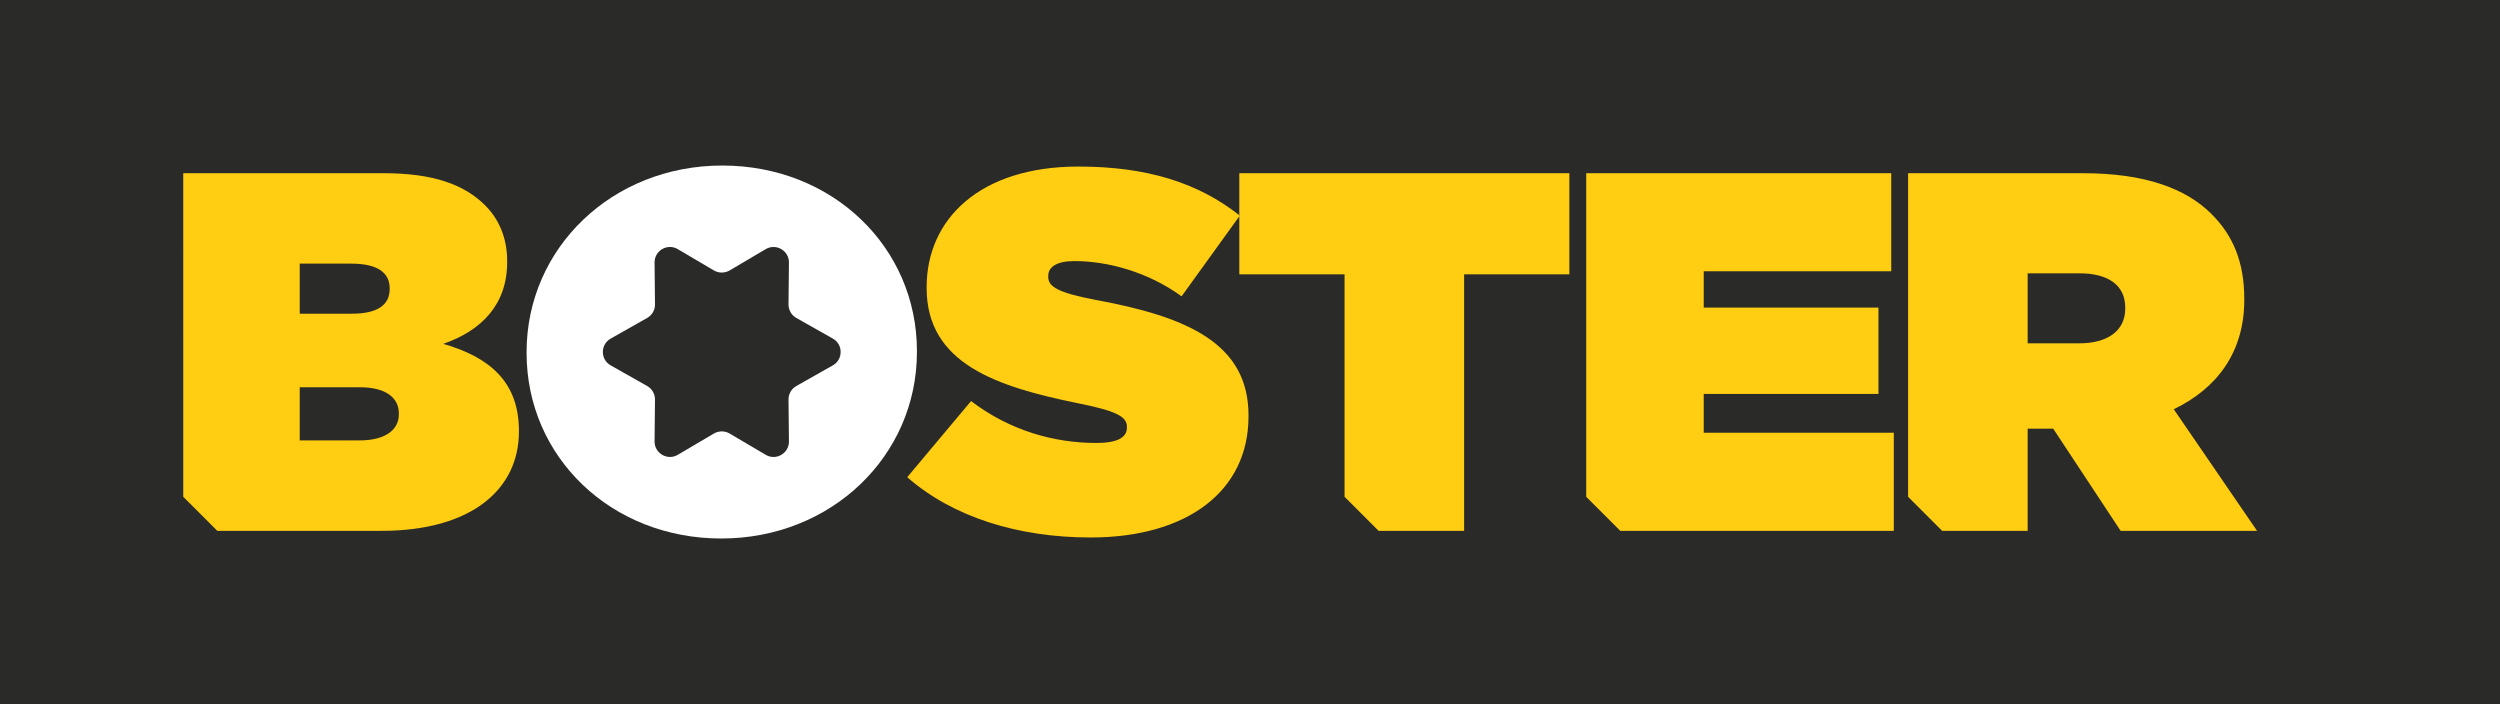
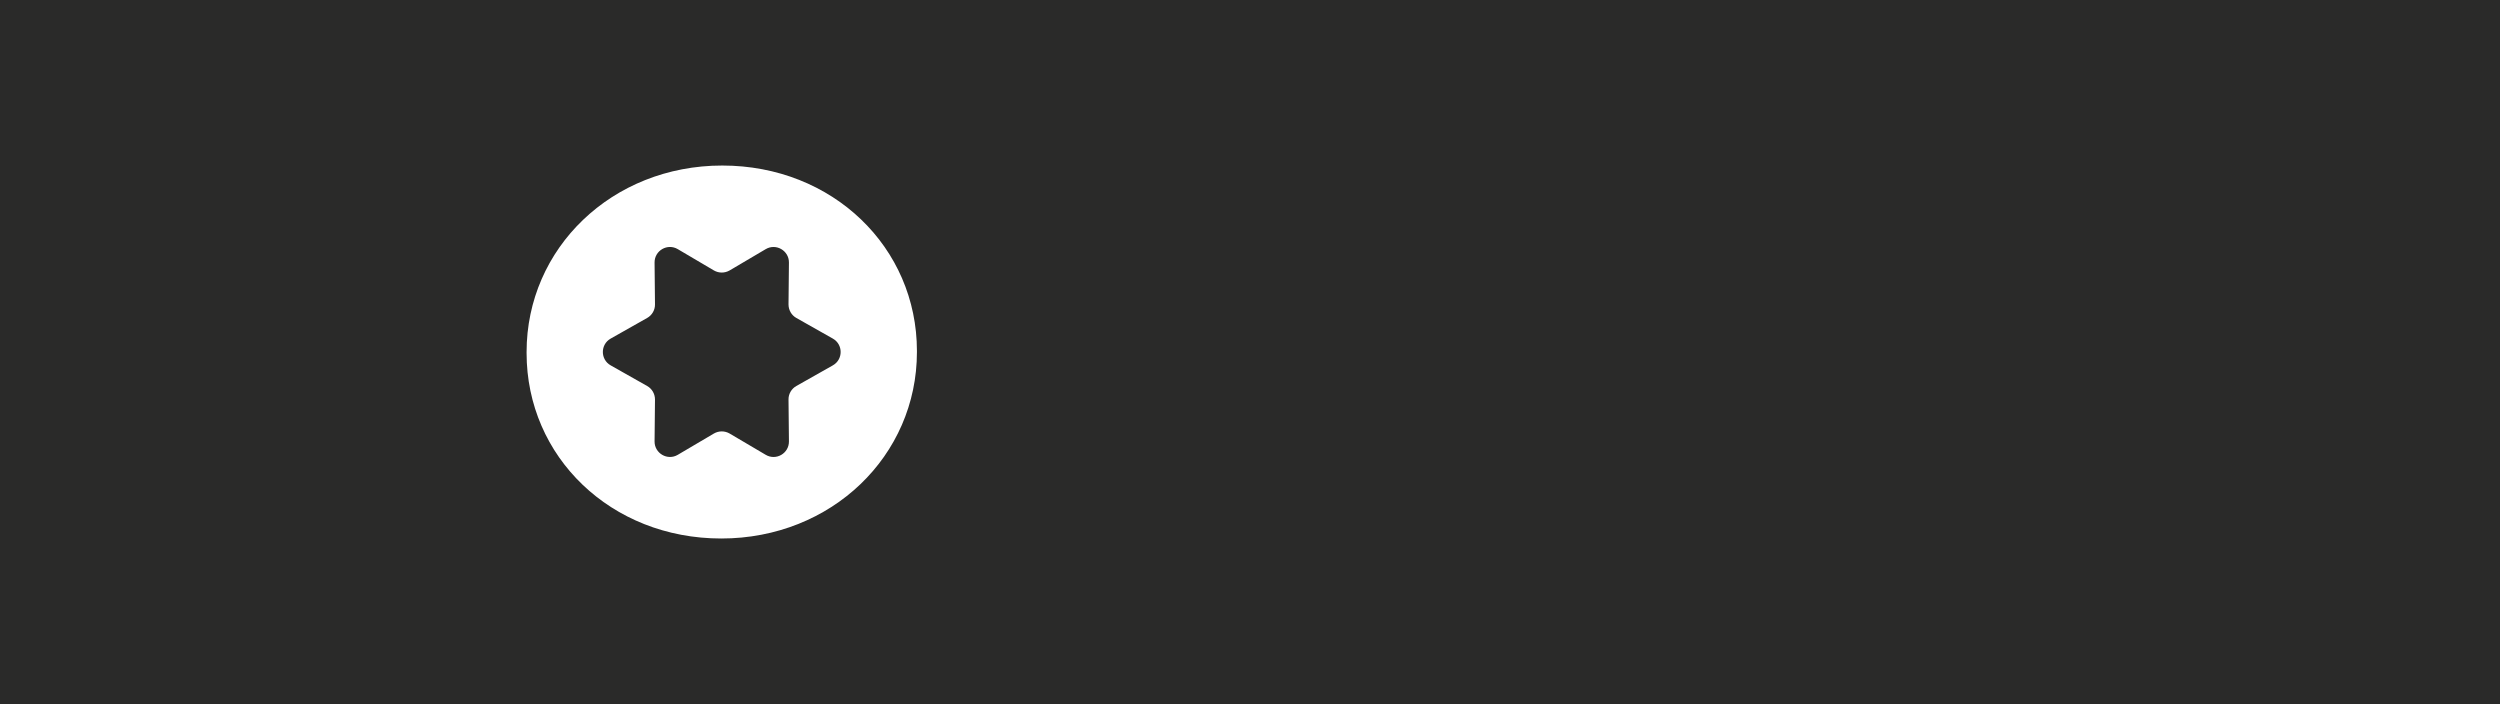
<svg xmlns="http://www.w3.org/2000/svg" id="Layer_2" data-name="Layer 2" viewBox="0 0 293.59 82.68">
  <defs>
    <style>
      .cls-1 {
        fill: #2a2a29;
      }

      .cls-2 {
        fill: #fff;
      }

      .cls-3 {
        fill: #ffcd11;
      }
    </style>
  </defs>
  <g id="Layer_1-2" data-name="Layer 1">
    <g id="Boster-logo">
      <rect id="bg" class="cls-1" width="293.59" height="82.68" />
      <g id="Type">
-         <path id="Letters" class="cls-3" d="M45.04,20.34c5.82,0,9.48,1.32,11.94,3.78,1.5,1.5,2.58,3.66,2.58,6.54v.12c0,4.98-3,8.04-7.5,9.6,5.4,1.56,8.88,4.44,8.88,10.2v.12c0,6.72-5.52,11.64-16.14,11.64h-19.28c-1.56-1.56-2.44-2.44-4-4V20.34h23.52ZM45.76,33.96v-.12c0-1.86-1.5-2.88-4.5-2.88h-6.06v5.88h6.12c3,0,4.44-1.02,4.44-2.88ZM46.84,48.66v-.12c0-1.8-1.5-3.06-4.56-3.06h-7.08v6.24h7.02c3.06,0,4.62-1.26,4.62-3.06ZM106.54,56.04l7.5-8.94c4.56,3.48,9.78,4.92,14.7,4.92,2.52,0,3.6-.66,3.6-1.8v-.12c0-1.2-1.32-1.86-5.82-2.76-9.42-1.92-17.7-4.62-17.7-13.5v-.12c0-7.98,6.24-14.16,17.82-14.16,8.1,0,14.1,1.92,18.96,5.76l-6.84,9.48c-3.96-2.88-8.7-4.14-12.6-4.14-2.1,0-3.06.72-3.06,1.74v.12c0,1.14,1.14,1.86,5.58,2.7,10.74,1.98,17.94,5.1,17.94,13.56v.12c0,8.82-7.26,14.22-18.54,14.22-8.52,0-16.2-2.4-21.54-7.08ZM157.9,32.22v26.12c1.56,1.56,2.44,2.44,4,4h10.04v-30.12h12.36v-11.88h-38.76v11.88h12.36ZM222.1,20.34v11.52h-22.02v4.26h20.52v10.14h-20.52v4.56h22.32v11.52h-32.12c-1.56-1.56-2.44-2.44-4-4V20.34h35.82ZM244.6,20.34c7.44,0,12.18,1.86,15.12,4.8,2.52,2.52,3.84,5.64,3.84,9.96v.12c0,6.12-3.18,10.38-8.28,12.84l9.78,14.28h-16.02l-7.92-12h-3v12h-10.04c-1.56-1.56-2.44-2.44-4-4V20.34h20.52ZM249.58,36.24v-.12c0-2.7-2.1-4.02-5.34-4.02h-6.12v8.22h6.06c3.36,0,5.4-1.5,5.4-4.08Z" />
        <path id="torx" class="cls-2" d="M84.82,19.44c-12.96,0-22.98,9.72-22.98,21.9v.12c0,12.18,9.9,21.78,22.86,21.78s22.98-9.72,22.98-21.9v-.12c0-12.18-9.9-21.78-22.86-21.78ZM97.8,42.91l-4.28,2.42c-.57.32-.93.93-.92,1.59l.05,4.92c.01,1.41-1.52,2.29-2.73,1.57l-4.24-2.5c-.57-.33-1.27-.33-1.84,0l-4.24,2.5c-1.21.72-2.74-.17-2.73-1.57l.05-4.92c0-.66-.35-1.27-.92-1.59l-4.28-2.42c-1.23-.69-1.23-2.46,0-3.15l4.28-2.42c.57-.32.93-.93.92-1.59l-.05-4.92c-.01-1.41,1.52-2.29,2.73-1.57l4.24,2.5c.57.33,1.27.33,1.84,0l4.24-2.5c1.21-.72,2.74.17,2.73,1.57l-.05,4.92c0,.66.35,1.27.92,1.59l4.28,2.42c1.23.69,1.23,2.46,0,3.15Z" />
      </g>
    </g>
  </g>
</svg>